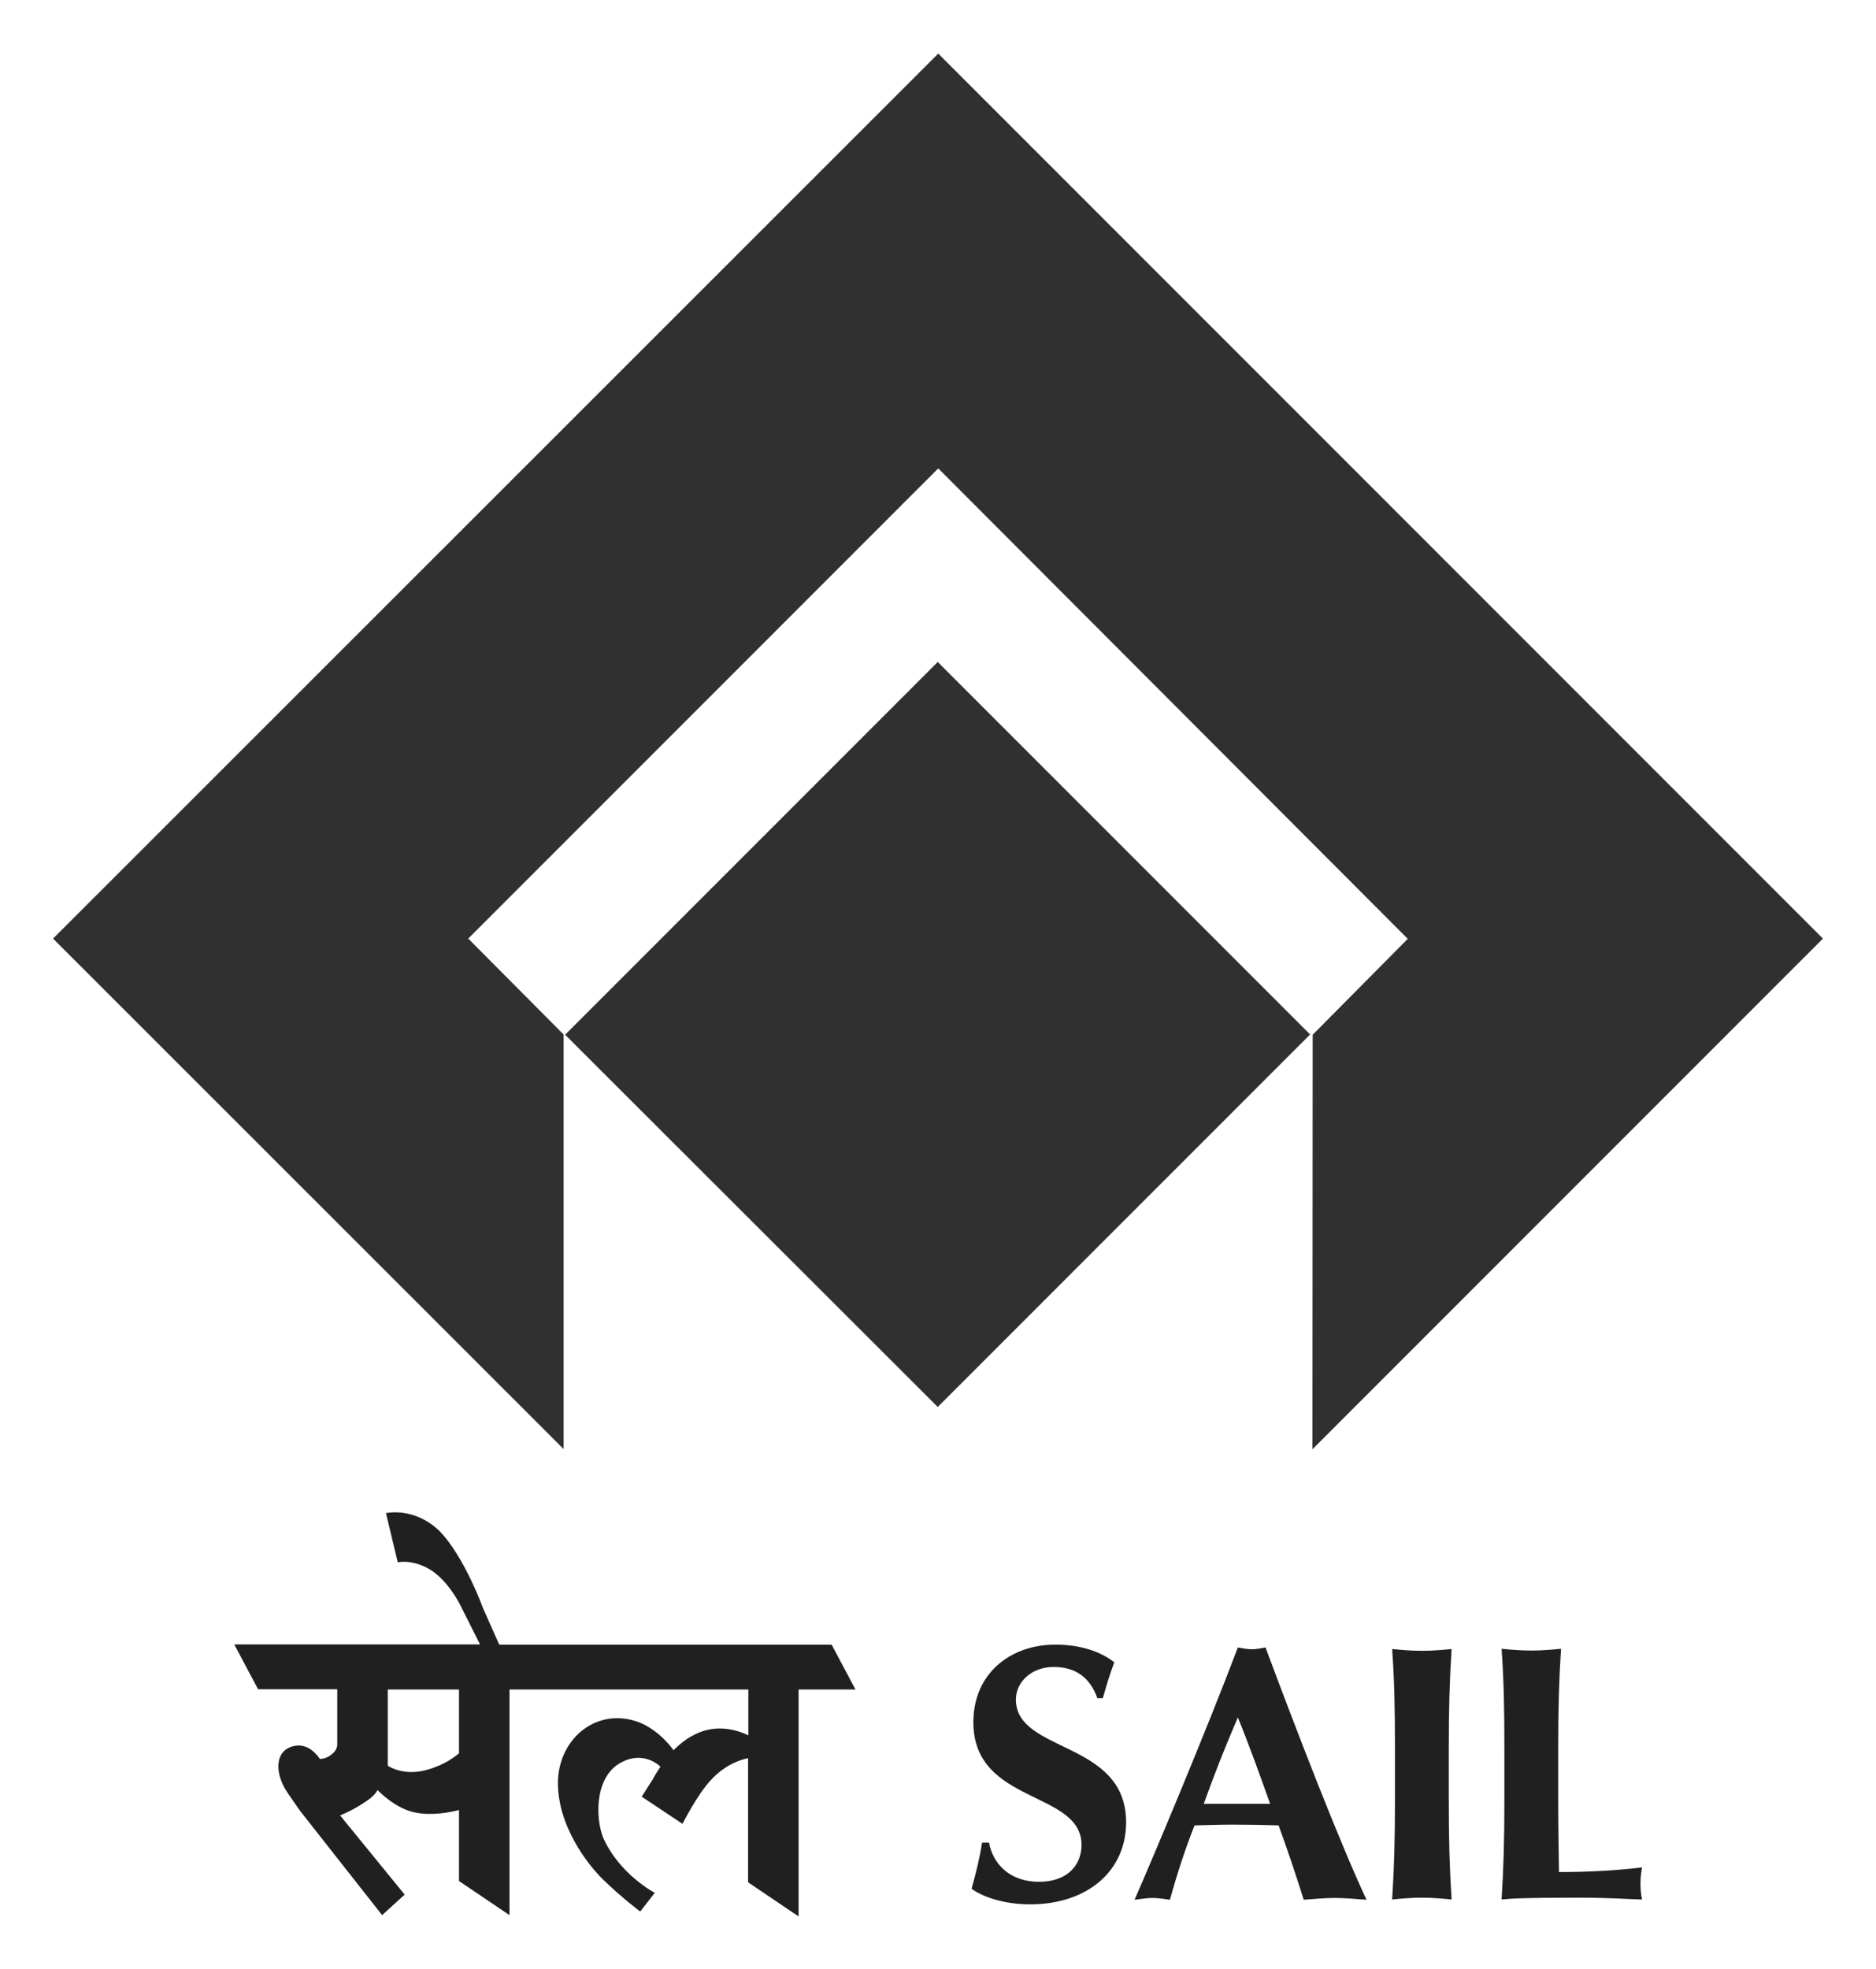
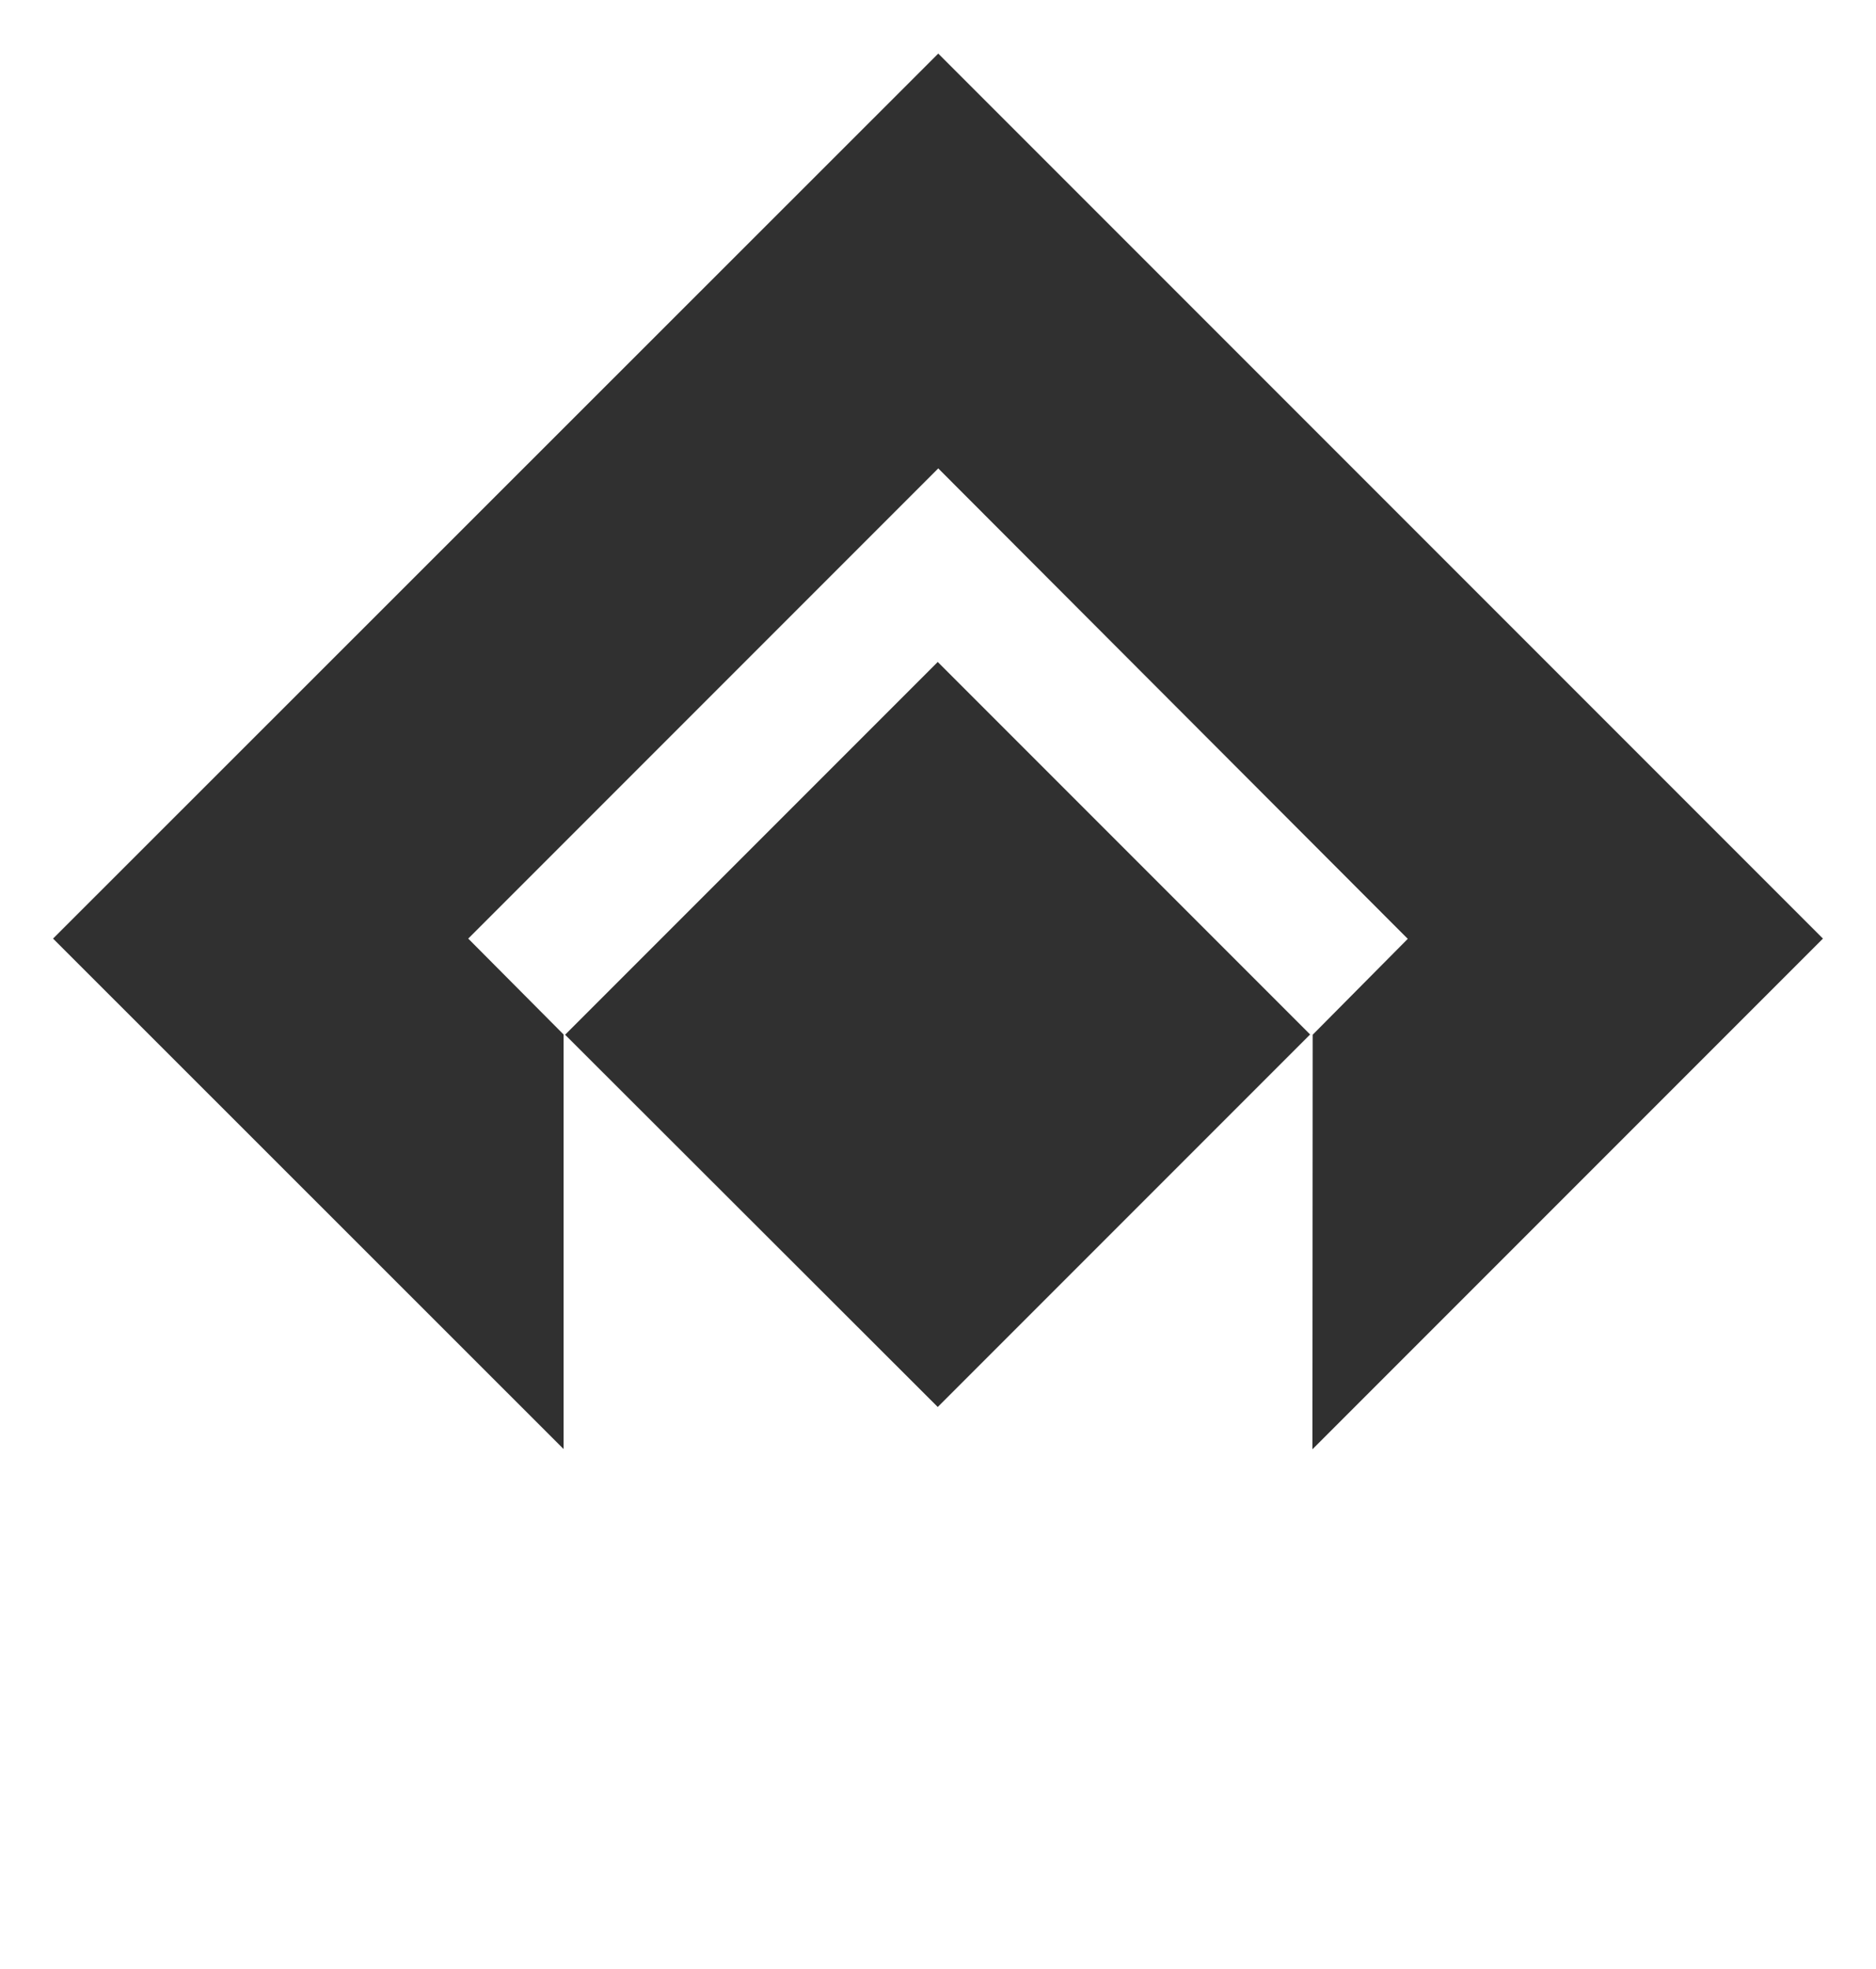
<svg xmlns="http://www.w3.org/2000/svg" version="1.1" id="svg2584" x="0px" y="0px" viewBox="0 0 732 768" style="enable-background:new 0 0 732 768;" xml:space="preserve">
  <style type="text/css">
	.st0{fill-rule:evenodd;clip-rule:evenodd;fill:#303030;}
	.st1{fill-rule:evenodd;clip-rule:evenodd;fill:#202020;}
</style>
  <path id="path2470" class="st0" d="M365.9,548.8L220.5,403.6l145.4-145.4l145.3,145.3L365.9,548.8z M512.1,565.3l0.1-161.7  l37.1-37.4L366.1,182.7L182.7,366.1l37.2,37.4v161.7L20.7,366.1L366.1,20.9l345.2,345.2L512.1,565.3z" />
-   <path id="path2472" class="st1" d="M333.8,659l-9.3-17.5h-41.3h-13.3h-58.3h-8.9h-7.9l-6.4-14.4c0,0-7.1-19.7-16.8-29.8  c-9.9-9.7-21-7.1-21-7.1l4.6,19.2c0,0,5.1-1.3,11.9,2.4c7.3,4,12.2,13.7,12.2,13.7l8,15.9h-13.5H157H91.4l9.3,17.5h30.9v21.4  c0,0,0.2,2.2-2.2,4c-2,1.8-4.6,1.8-4.6,1.8s-3.8-6.4-9.9-5.1c-7.7,1.5-8,10.4-2.7,18.3c3.8,5.5,5.1,7.3,5.1,7.3l31.8,40.4l8.8-8  l-25.2-30.9c0,0,4.6-1.8,8.8-4.6c5.1-3.1,5.8-5.3,5.8-5.3s6.8,7.3,14.8,8.8c6.5,1.3,13.6-0.1,17-1v27.7l19.7,13.3V659h13.3h8.8h58.3  h12.8v17.9c-3.4-1.7-12.1-5-21.2-0.2c-4.2,2-8,6-8,6s-5.1-7.7-13.7-11c-15.7-5.8-30.7,5.7-31.4,22.8c-0.4,17.9,12.2,33.4,17.7,38.7  c7.3,7.1,14.4,12.4,14.4,12.4l5.7-7.3c0,0-13.7-7.1-20.1-21.4c-3.3-8.2-3.3-24.8,7.7-29.8c8.6-4.2,14.6,2,14.6,2s-2.2,3.3-3.1,5.1  c-2.4,3.8-4.2,6.6-4.2,6.6l15.9,10.6c0,0,5.7-11.3,11-17c5.7-6.2,11.8-8.1,14.6-8.6v48.4l19.7,13.3V659H333.8z M587,701.7  c0,15.9-0.3,26.8-1.1,39.2c3.1-0.3,6.9-0.7,30-0.7c13,0,19.7,0.6,24.8,0.7c-0.3-1.7-0.6-3.1-0.6-6.1c0-3,0.3-4.4,0.6-6.4  c-10.9,1.3-21.8,1.8-32.4,1.8c-0.1-7.4-0.3-18.1-0.3-28.6v-19.3c0-15.9,0.3-26.8,1.1-39.2c-3.1,0.3-6.9,0.7-11.6,0.7  s-8.5-0.4-11.6-0.7c0.9,12.5,1.1,23.4,1.1,39.2V701.7z M544.3,701.7c0,15.9-0.3,26.8-1.1,39.2c3.1-0.3,6.9-0.7,11.6-0.7  c4.7,0,8.5,0.4,11.6,0.7c-0.8-12.5-1.1-23.4-1.1-39.2v-19.3c0-15.9,0.3-26.8,1.1-39.2c-3.1,0.3-6.9,0.7-11.6,0.7  c-4.7,0-8.5-0.4-11.6-0.7c0.9,12.5,1.1,23.4,1.1,39.2V701.7z M469.7,703.6c4.1-11.5,8.5-22.6,13.3-33.7c4.5,11,8.5,22.2,12.6,33.7  H469.7z M493.8,642.6c-1.8,0.3-3.5,0.7-5.4,0.7c-1.8,0-3.5-0.4-5.4-0.7c-12.2,32.3-33.4,82.7-40.3,98.4c2.7-0.3,4.8-0.7,7.1-0.7  c2.3,0,4.4,0.4,6.7,0.7c2.7-9.8,5.8-19.4,9.6-29c5-0.1,9.8-0.3,14.7-0.3c6.1,0,12,0.1,18.1,0.3c3.5,9.6,6.8,19.4,9.8,29  c4-0.3,8.1-0.7,12-0.7c4,0,7.9,0.4,12.5,0.7C522.4,717.9,505.8,674.8,493.8,642.6z M430.3,662.4c1.8-6.2,2.8-9.6,4.5-14  c-5.4-4.2-13-6.9-23.2-6.9c-16.8,0-31.8,10.8-31.8,30.3c0,32.1,42.2,26.5,42.2,47.8c0,7.9-5.5,14.4-16.6,14.4  c-11.5,0-18-7.1-19.5-15.3h-2.7c-1,6.4-2.3,11.5-4.1,18c4.1,3.1,12.6,6.1,22.8,6.1c22.5,0,37.5-13.1,37.5-32c0-32.1-43-26.9-43-47.9  c0-6.8,6.1-12.7,14.7-12.7c8.6,0,14.2,4.1,17.1,12.2H430.3z M166.3,659h12.8v24.9c-2.6,2.2-7.7,5.6-15,7c-8,1.3-12.8-2.2-12.8-2.2  V659H166.3z" />
</svg>